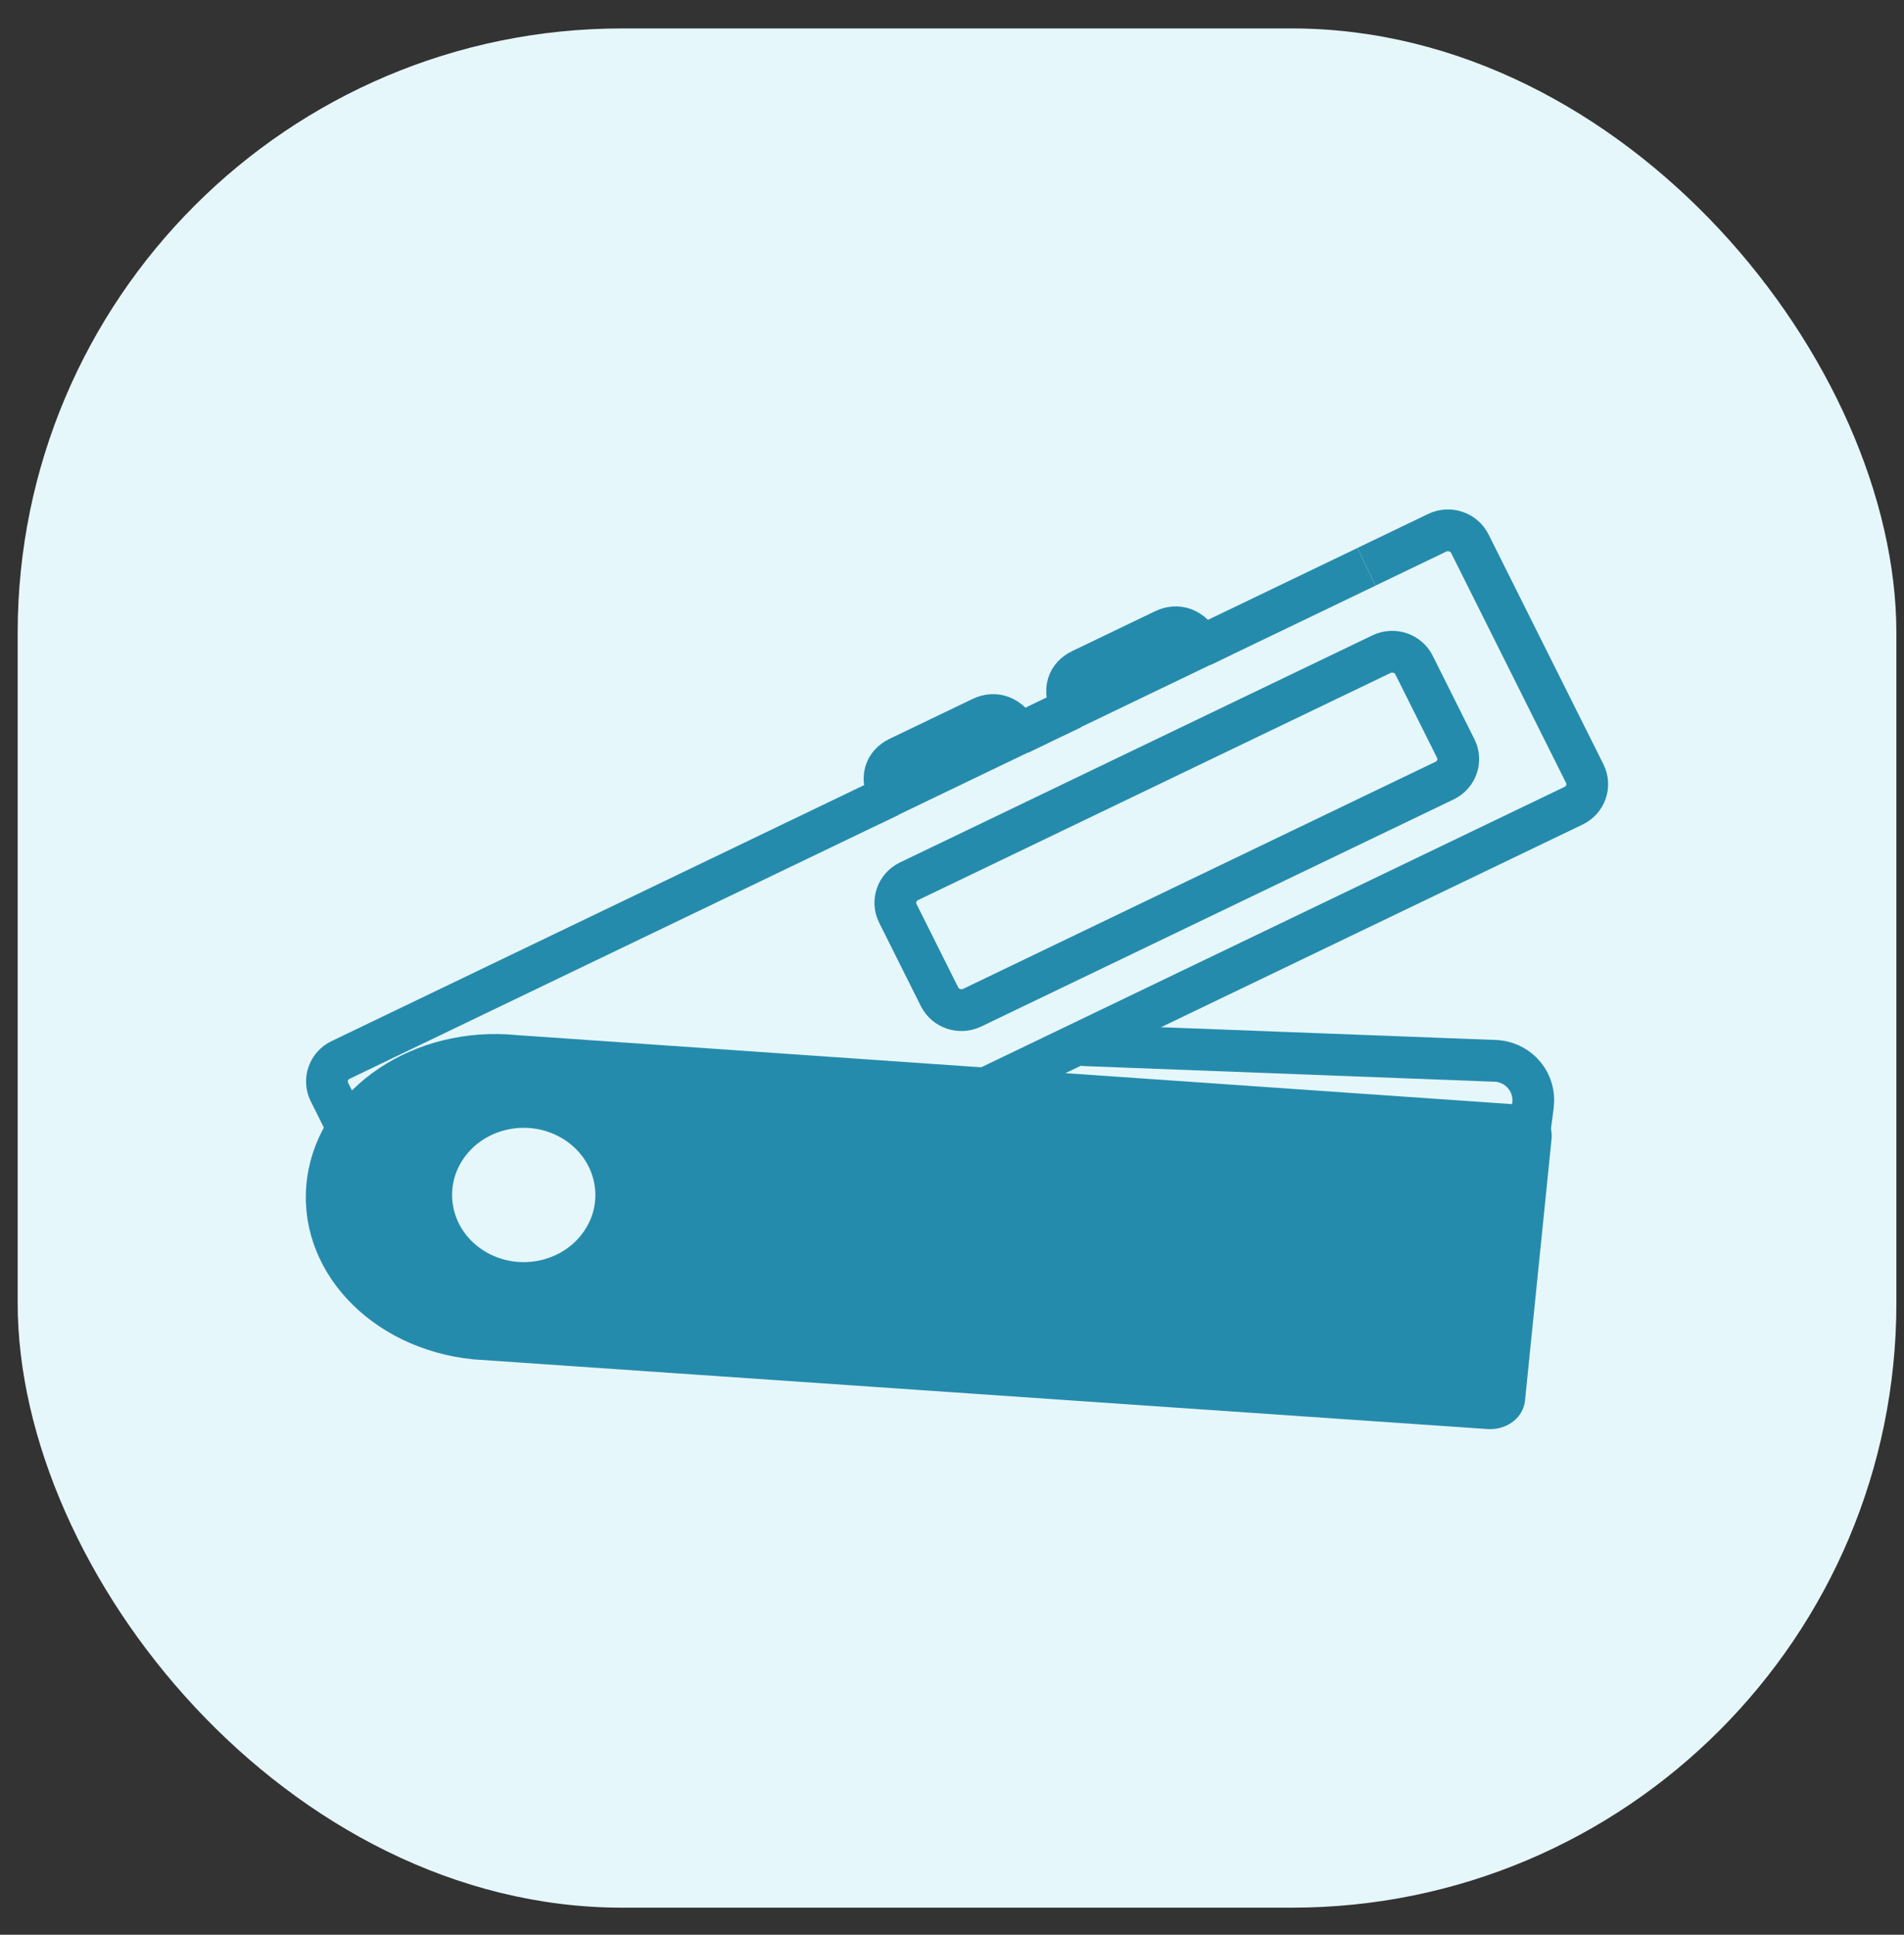
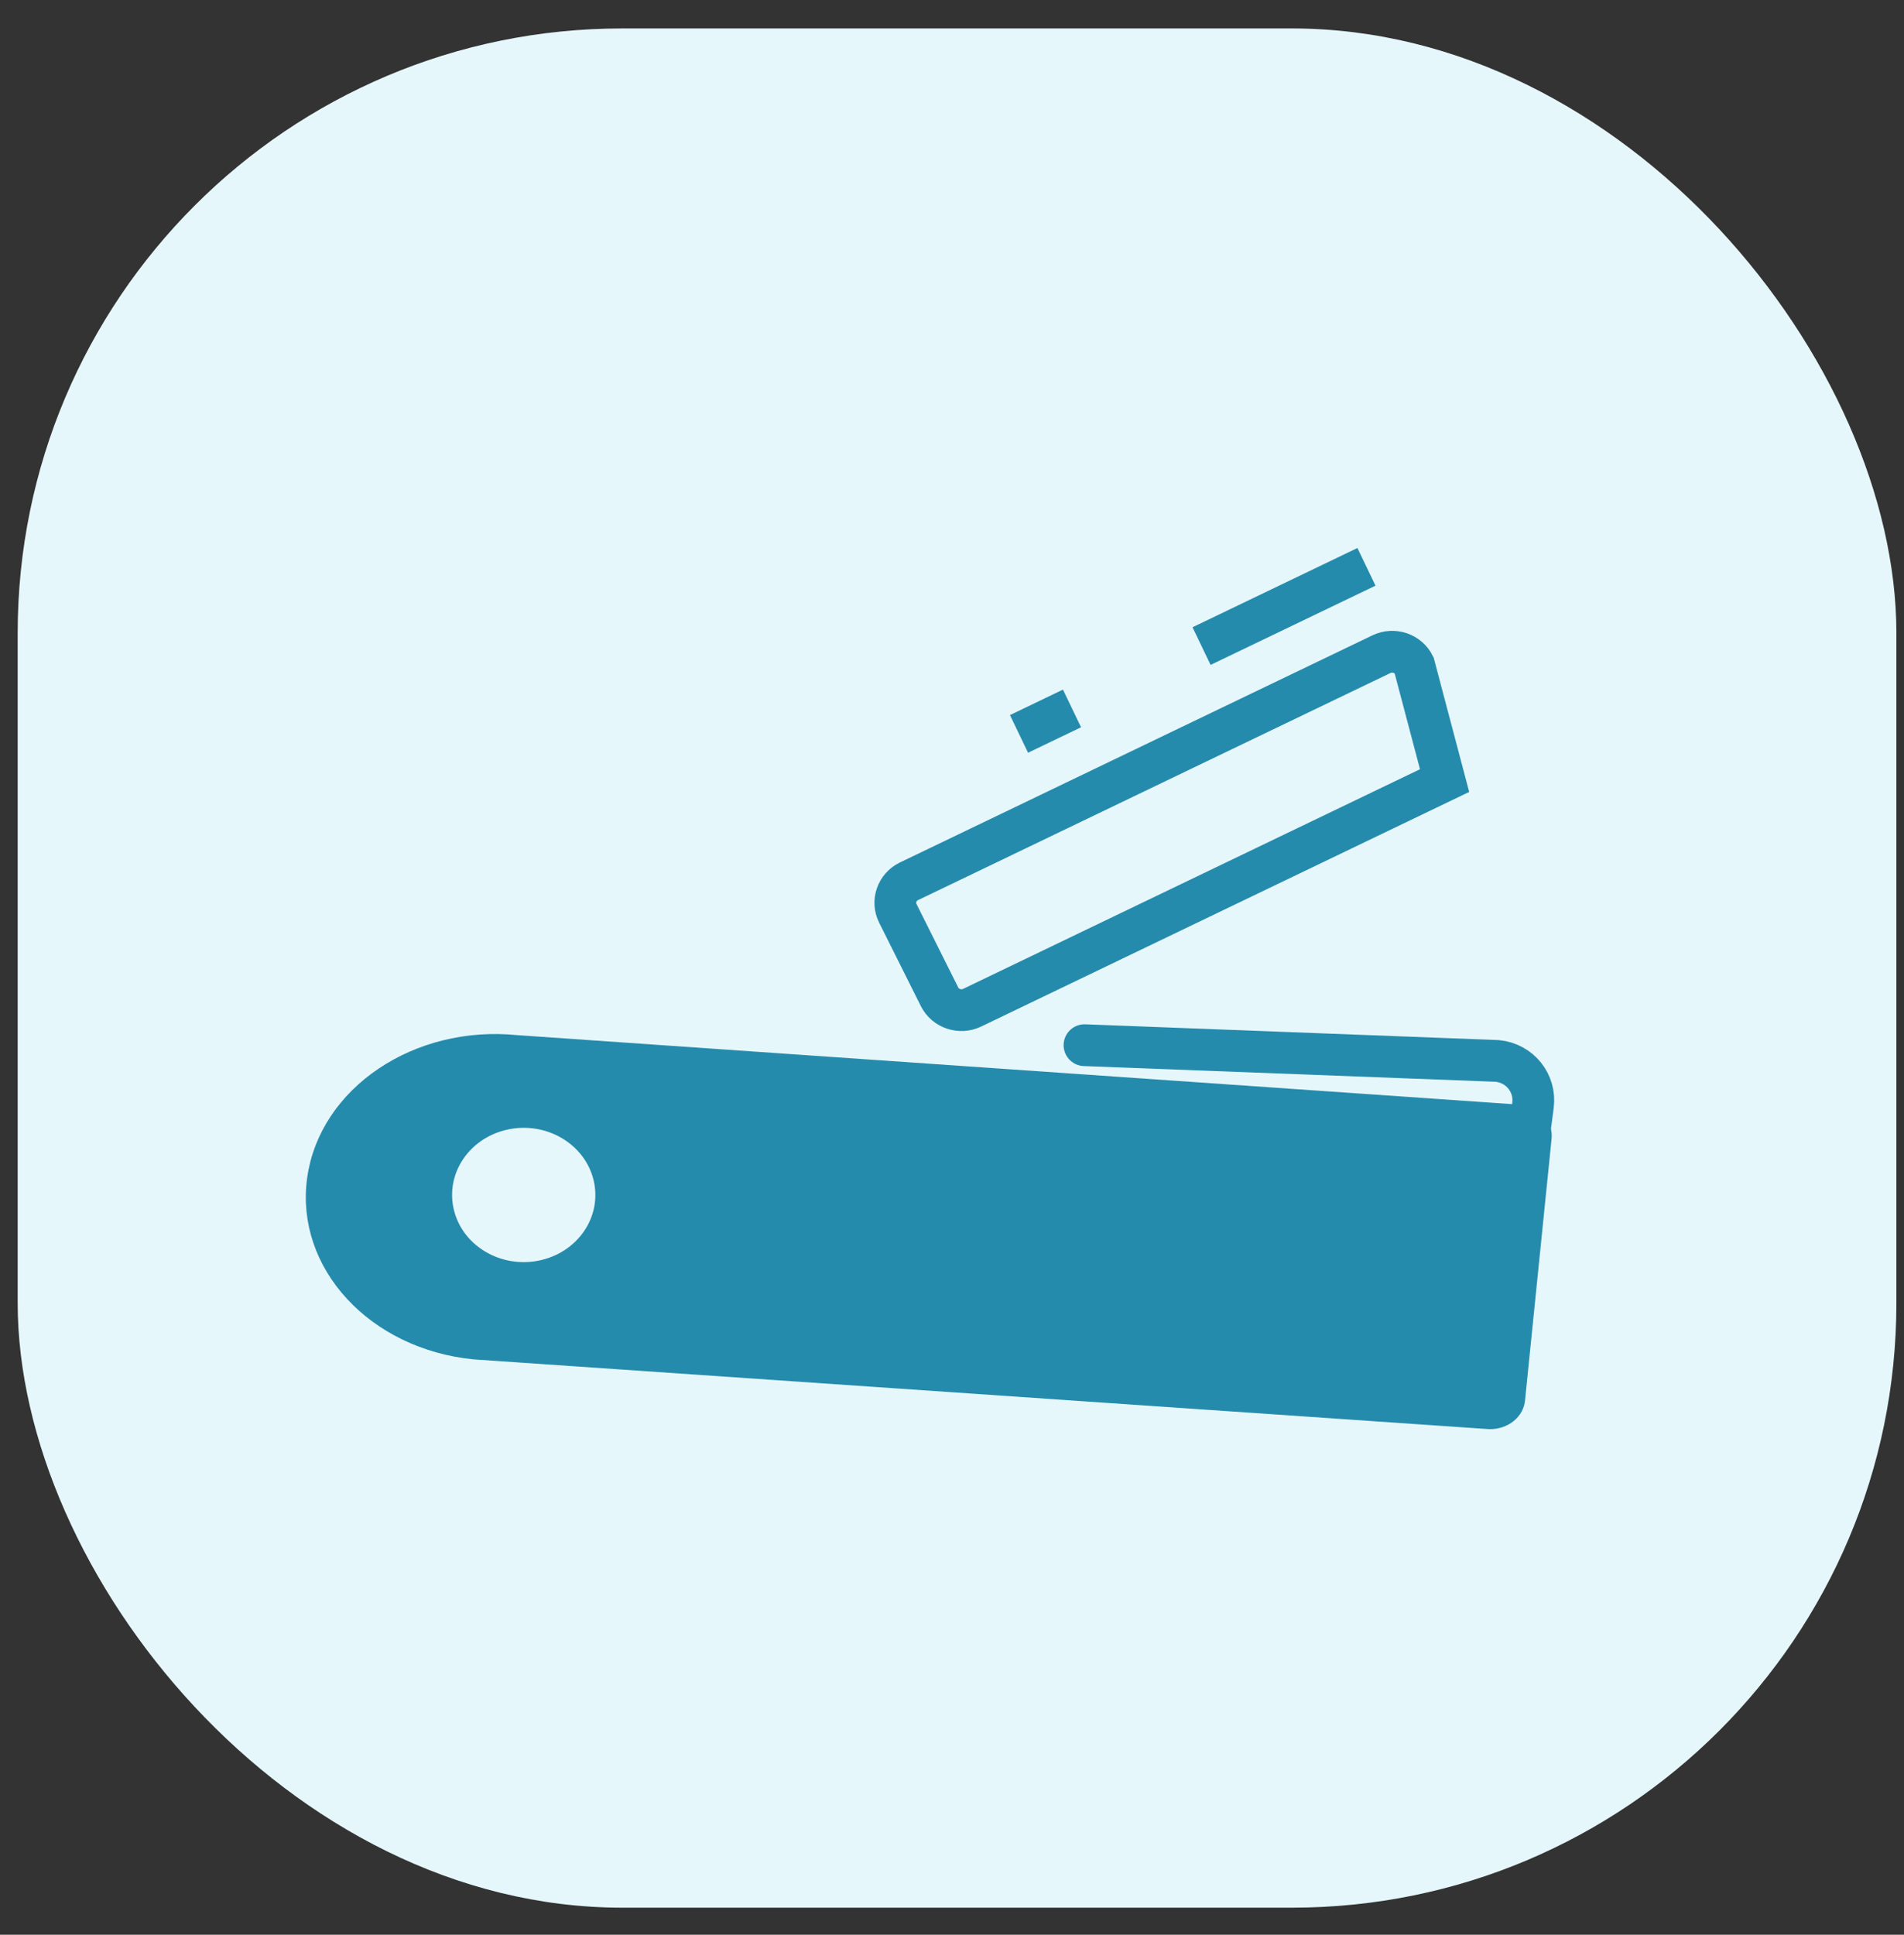
<svg xmlns="http://www.w3.org/2000/svg" width="63" height="64" viewBox="0 0 63 64" fill="none">
  <rect x="0" y="0" width="63" height="64" fill="#333333" stroke="none" />
  <rect x="0.585" y="0.941" width="62.163" height="62.163" rx="20" fill="#E6F7FB" />
  <g clip-path="url(#clip0_7361_145576)">
    <path d="M35.471 23.434L33.717 24.277" stroke="#258BAC" stroke-width="1.382" stroke-miterlimit="10" />
    <path d="M45.214 18.75L39.757 21.372" stroke="#258BAC" stroke-width="1.382" stroke-miterlimit="10" />
-     <path d="M29.43 26.335L11.27 35.062C10.869 35.255 10.704 35.729 10.9 36.122L14.702 43.727C14.898 44.12 15.382 44.282 15.783 44.09L49.728 27.776L52.067 26.652C52.467 26.459 52.633 25.985 52.437 25.592L48.635 17.986C48.438 17.594 47.955 17.431 47.554 17.624L45.215 18.748" stroke="#258BAC" stroke-width="1.382" stroke-miterlimit="10" />
-     <path d="M39.19 24.772L32.353 28.059L30.077 29.152C29.677 29.345 29.511 29.819 29.707 30.212L31.087 32.971C31.283 33.364 31.767 33.526 32.167 33.334L38.735 30.177L45.572 26.891L47.799 25.821C48.2 25.628 48.365 25.154 48.169 24.762L46.789 22.002C46.593 21.609 46.109 21.447 45.709 21.64L39.19 24.772" stroke="#258BAC" stroke-width="1.382" stroke-miterlimit="10" />
-     <path d="M35.47 23.427C35.144 22.817 35.347 22.367 35.773 22.162L38.518 20.842C38.944 20.638 39.431 20.756 39.758 21.366L35.47 23.427Z" stroke="#258BAC" stroke-width="1.382" stroke-miterlimit="10" />
-     <path d="M29.429 26.33C29.103 25.72 29.305 25.269 29.731 25.064L32.477 23.745C32.903 23.54 33.39 23.659 33.717 24.269L29.429 26.33Z" stroke="#258BAC" stroke-width="1.382" stroke-miterlimit="10" />
+     <path d="M39.19 24.772L32.353 28.059L30.077 29.152C29.677 29.345 29.511 29.819 29.707 30.212L31.087 32.971C31.283 33.364 31.767 33.526 32.167 33.334L38.735 30.177L45.572 26.891L47.799 25.821L46.789 22.002C46.593 21.609 46.109 21.447 45.709 21.64L39.19 24.772" stroke="#258BAC" stroke-width="1.382" stroke-miterlimit="10" />
    <path d="M35.884 34.574L49.547 35.095C50.294 35.172 50.82 35.832 50.723 36.569L50.518 38.125" stroke="#258BAC" stroke-width="1.382" stroke-miterlimit="10" stroke-linecap="round" />
    <path d="M10.479 39.008C10.864 36.222 13.823 34.23 17.087 34.559L50.285 36.861C50.745 36.907 51.074 37.263 51.02 37.656L50.14 46.324C50.085 46.717 49.669 46.997 49.209 46.951L15.692 44.649C12.428 44.32 10.094 41.795 10.479 39.008L10.479 39.008ZM15.878 41.667C17.129 42.424 18.792 42.08 19.593 40.899C20.395 39.718 20.03 38.147 18.78 37.39C17.53 36.633 15.866 36.977 15.065 38.158C14.264 39.339 14.628 40.91 15.878 41.667Z" fill="#258BAC" stroke="#258BAC" stroke-width="0.638" stroke-miterlimit="10" />
  </g>
  <defs>
    <clipPath id="clip0_7361_145576">
      <rect width="43.374" height="30.617" fill="white" transform="matrix(-1 8.74228e-08 8.74228e-08 1 53.354 16.715)" />
    </clipPath>
  </defs>
</svg>